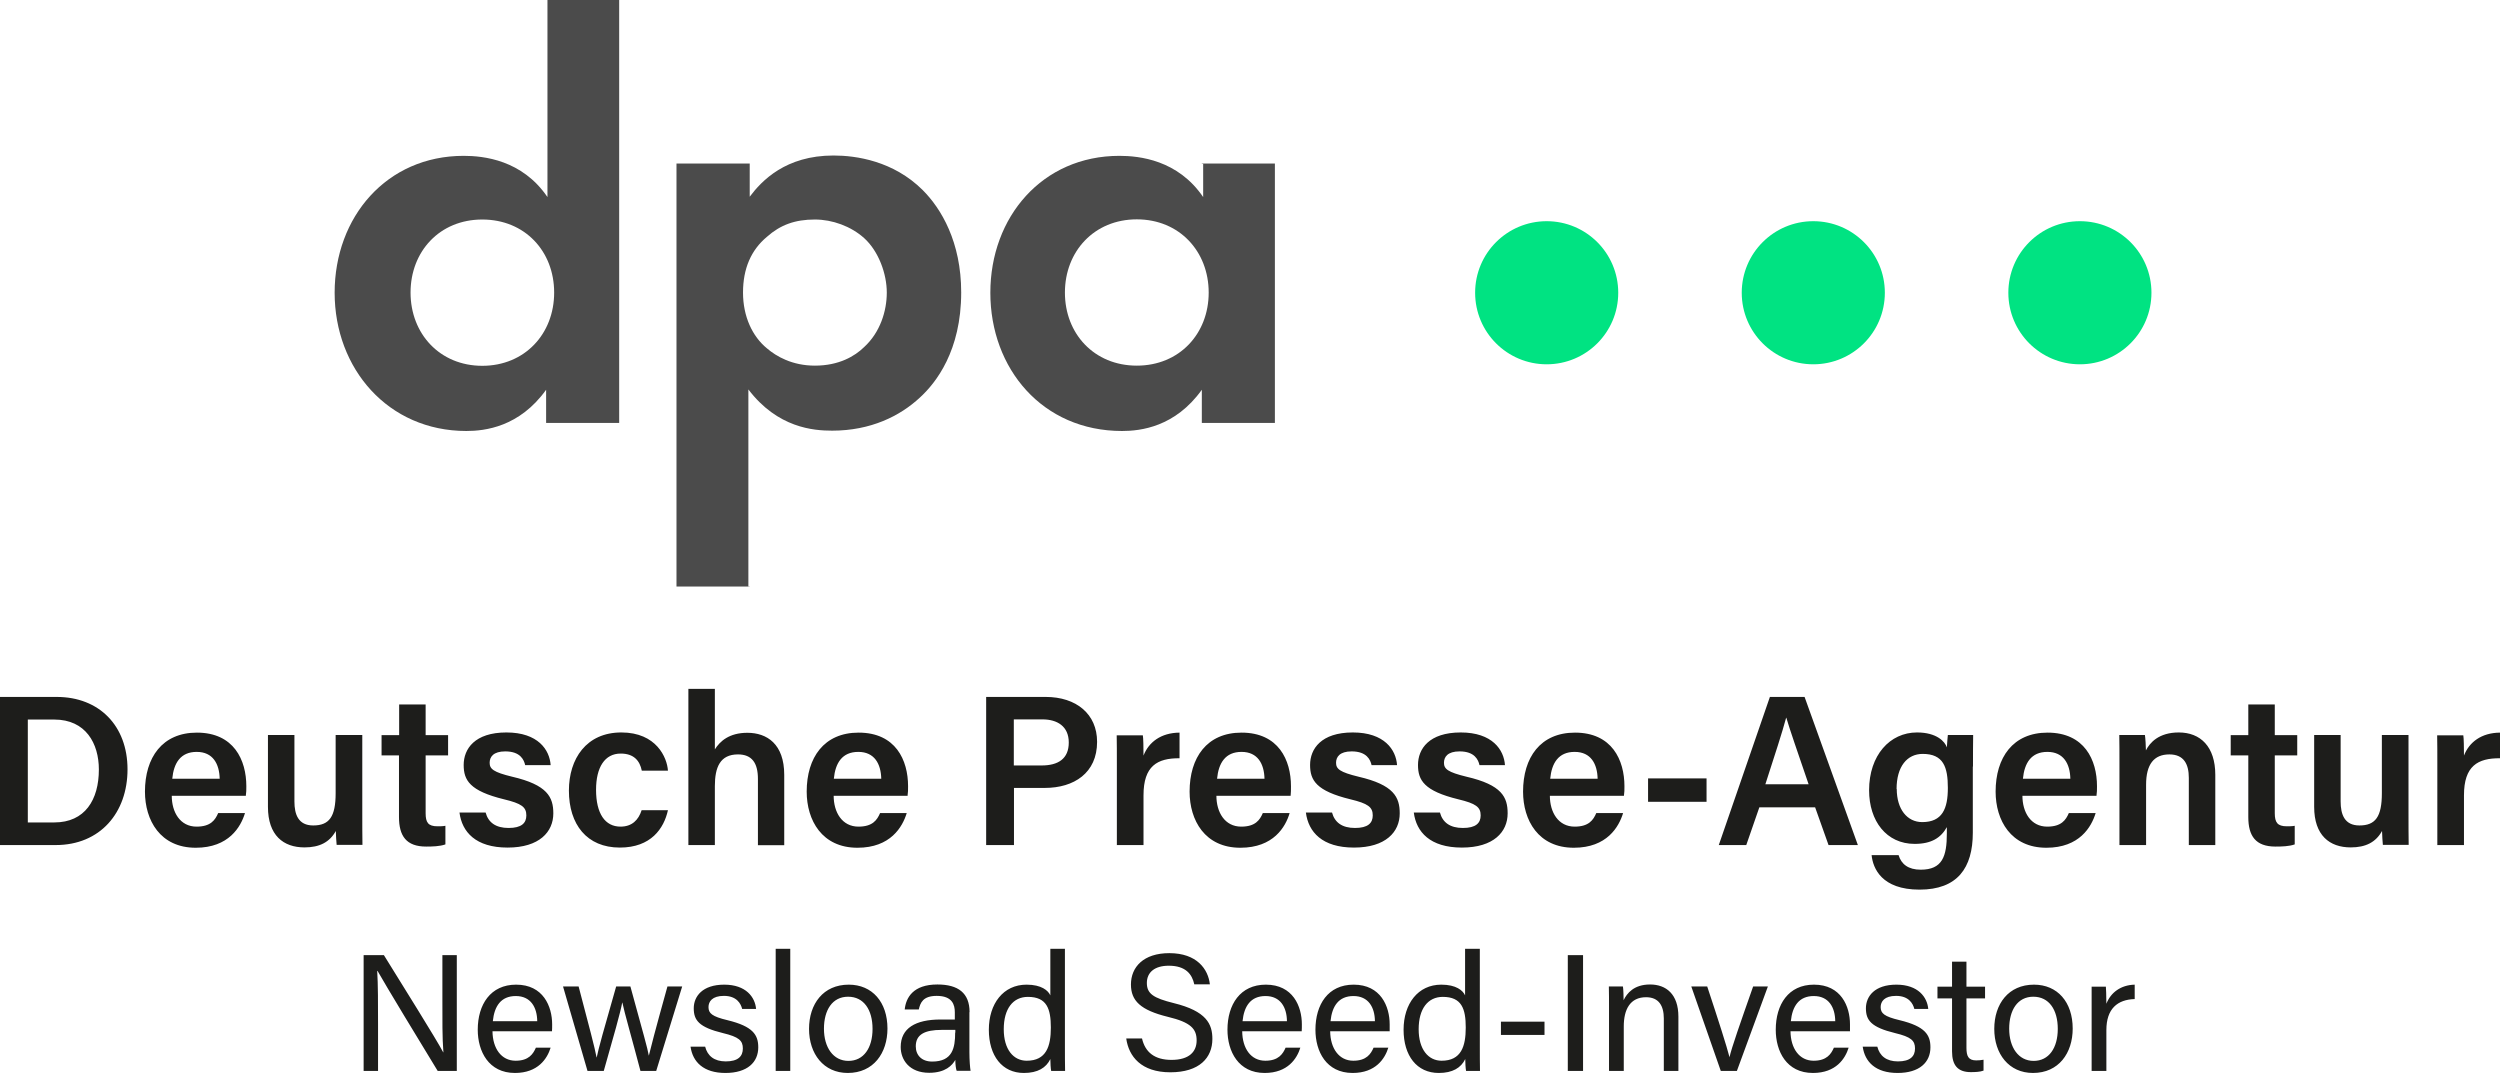
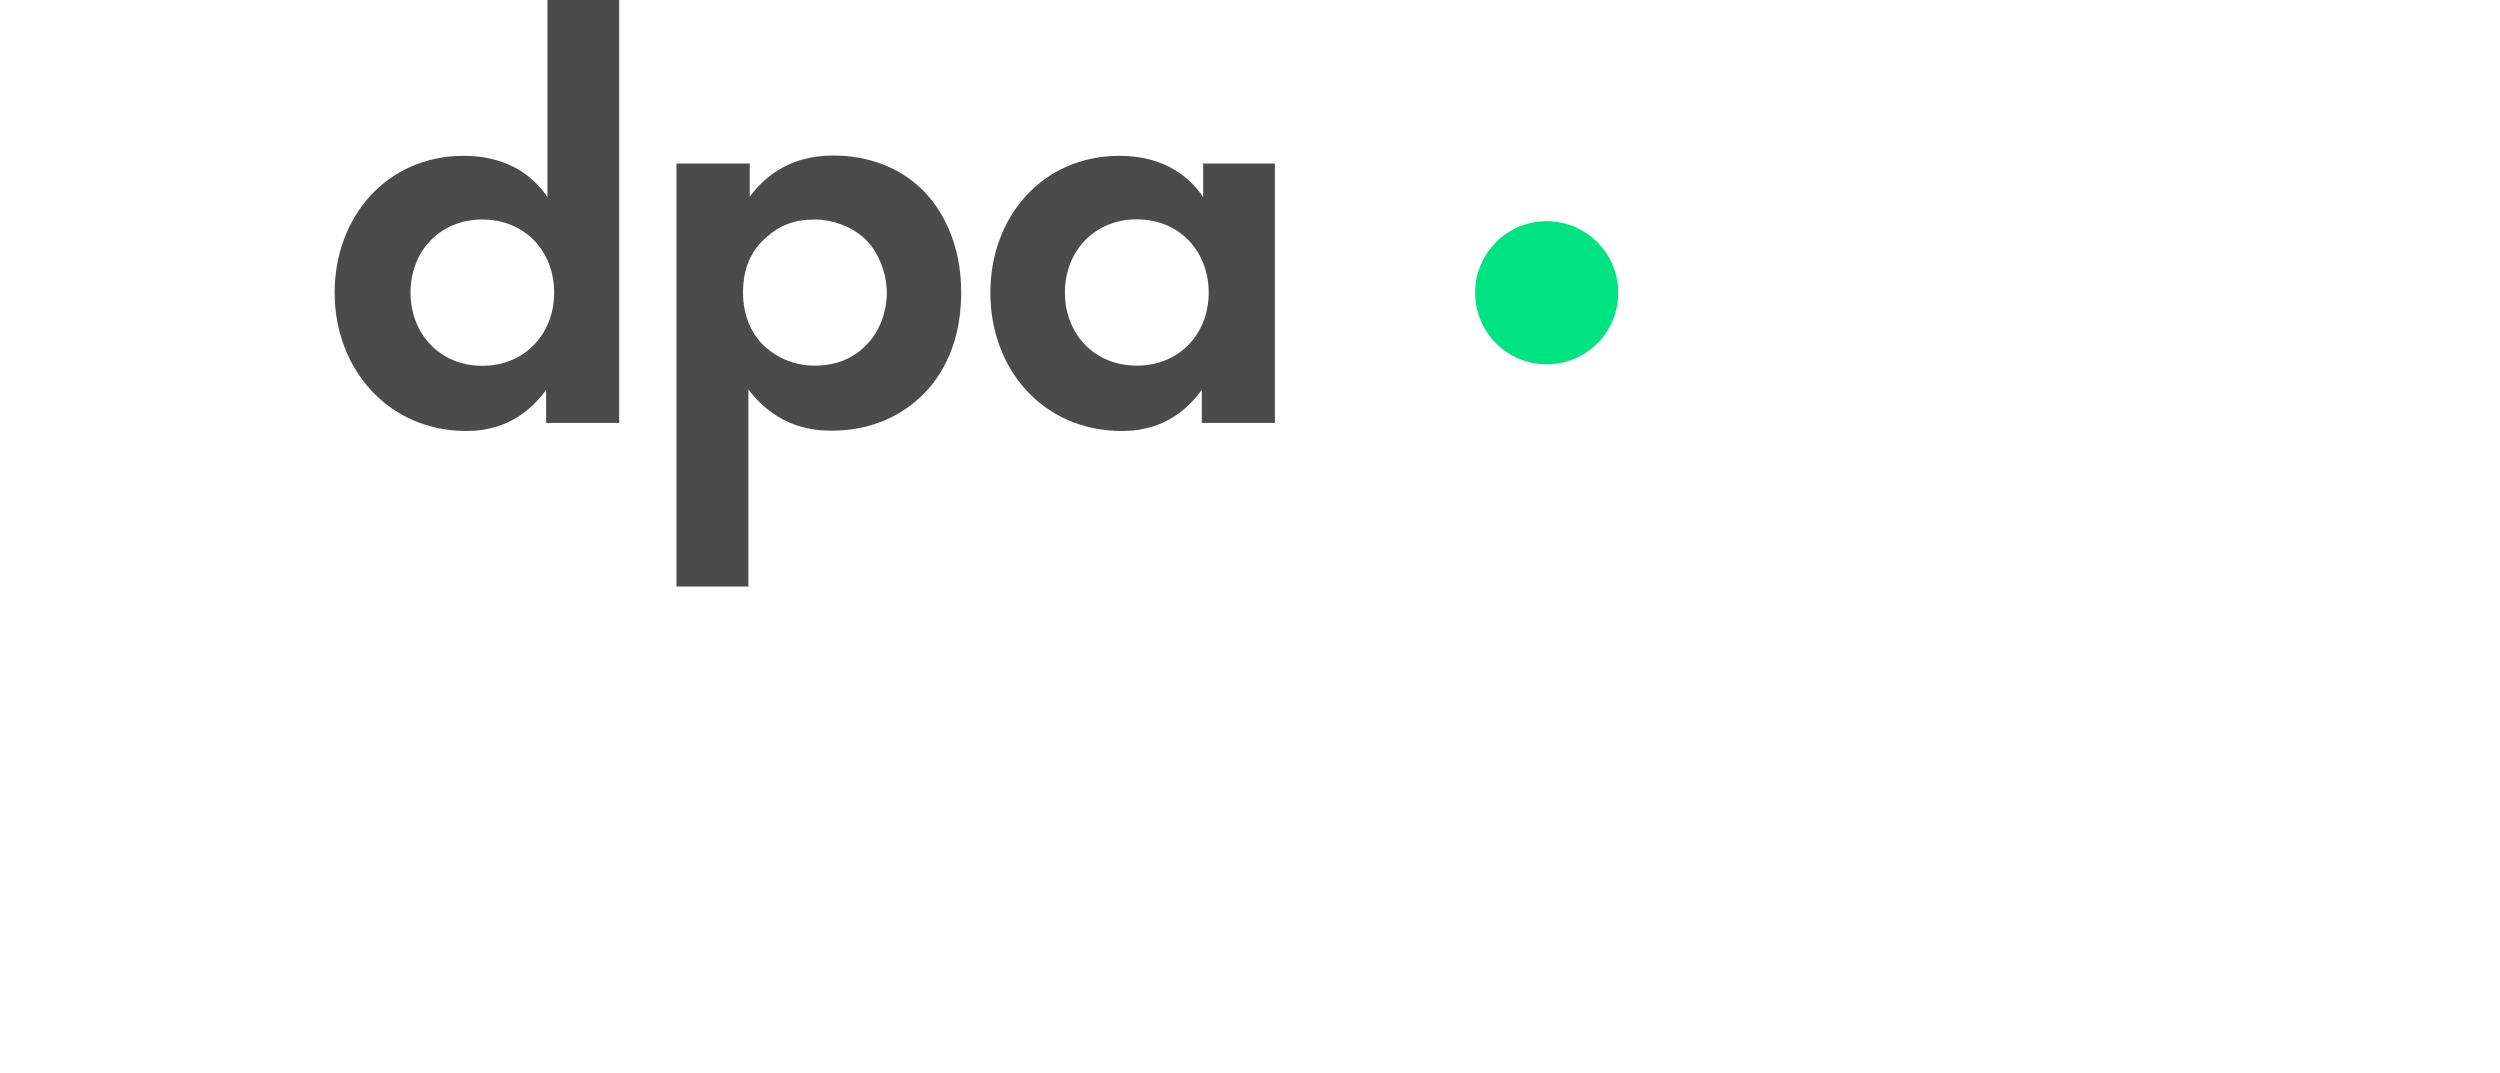
<svg xmlns="http://www.w3.org/2000/svg" id="b" width="149.19" height="64.03" viewBox="0 0 149.19 64.03">
  <defs>
    <style>.d{fill:#1d1d1b;}.e{fill:#00e382;}.f{fill:#4b4b4b;}</style>
  </defs>
  <g id="c">
    <path class="f" d="M24.5,17.46c0,2.46,1.75,4.37,4.28,4.37s4.29-1.9,4.29-4.37-1.75-4.36-4.29-4.36-4.28,1.9-4.28,4.36M32.59,0h4.36v25.24h-4.36v-1.98c-1.59,2.22-3.65,2.46-4.76,2.46-4.68,0-7.86-3.73-7.86-8.25s3.1-8.17,7.7-8.17c1.19,0,3.49.24,5,2.46V0h-.08Z" />
    <path class="f" d="M45.77,14.13c-.95.79-1.43,1.9-1.43,3.33s.56,2.62,1.43,3.33c.56.48,1.51,1.03,2.86,1.03,1.43,0,2.38-.56,2.94-1.11.95-.87,1.35-2.14,1.35-3.25s-.48-2.46-1.35-3.25c-.79-.71-1.9-1.11-2.94-1.11-1.19,0-2.06.32-2.86,1.03M44.74,35h-4.37V9.76h4.37v1.98c.71-.95,2.14-2.46,5-2.46,1.35,0,3.57.32,5.32,2.06,1.11,1.11,2.3,3.1,2.3,6.11,0,3.49-1.51,5.4-2.46,6.27-1.19,1.11-2.94,1.98-5.24,1.98-1.11,0-3.25-.16-5-2.46v11.75h.08Z" />
    <path class="f" d="M63.55,17.46c0,2.46,1.75,4.36,4.29,4.36s4.29-1.9,4.29-4.36-1.75-4.37-4.29-4.37-4.29,1.91-4.29,4.37M71.72,9.76h4.36v15.48h-4.36v-1.98c-1.59,2.22-3.65,2.46-4.76,2.46-4.76,0-7.86-3.73-7.86-8.25s3.1-8.17,7.7-8.17c1.19,0,3.49.24,5,2.46v-1.98h-.08Z" />
    <path class="e" d="M92.3,21.74c2.36,0,4.27-1.91,4.27-4.27s-1.91-4.27-4.27-4.27-4.27,1.91-4.27,4.27,1.91,4.27,4.27,4.27" />
-     <path class="e" d="M108.21,21.74c2.36,0,4.27-1.91,4.27-4.27s-1.91-4.27-4.27-4.27-4.27,1.91-4.27,4.27,1.91,4.27,4.27,4.27" />
-     <path class="e" d="M124.12,21.74c2.36,0,4.27-1.91,4.27-4.27s-1.91-4.27-4.27-4.27-4.27,1.91-4.27,4.27,1.91,4.27,4.27,4.27" />
-     <path class="d" d="M124.83,63.91h.87v-2.44c0-1.27.66-1.82,1.69-1.85v-.86c-.83.02-1.43.47-1.69,1.14,0-.49-.02-.88-.03-1.02h-.85c0,.27,0,.67,0,1.37v3.66ZM121.34,59.48c.94,0,1.46.78,1.46,1.92s-.53,1.91-1.44,1.91-1.46-.81-1.46-1.92.5-1.91,1.44-1.91M121.38,58.76c-1.52,0-2.37,1.15-2.37,2.64s.87,2.63,2.31,2.63c1.54,0,2.37-1.19,2.37-2.65,0-1.58-.91-2.62-2.31-2.62M115.62,59.58h.87v3.16c0,.83.34,1.24,1.12,1.24.25,0,.55-.01.76-.09v-.65c-.14.03-.32.04-.44.04-.46,0-.58-.25-.58-.75v-2.95h1.11v-.7h-1.11v-1.49h-.86v1.49h-.87v.7ZM111.16,62.47c.13.9.77,1.56,2.08,1.56s1.96-.64,1.96-1.53c0-.74-.31-1.25-1.84-1.62-.92-.22-1.13-.41-1.13-.78,0-.33.22-.67.92-.67.76,0,1.01.46,1.09.78h.83c-.06-.7-.6-1.45-1.9-1.45s-1.82.7-1.82,1.41.3,1.13,1.74,1.48c.96.23,1.19.45,1.19.92s-.29.77-1.02.77c-.69,0-1.09-.33-1.23-.88h-.87ZM106.87,60.94c.09-.89.48-1.5,1.37-1.5s1.27.67,1.28,1.5h-2.65ZM110.4,61.55c0-.13,0-.26,0-.42,0-1.07-.53-2.37-2.15-2.37-1.53,0-2.28,1.19-2.28,2.69,0,1.29.64,2.58,2.22,2.58,1.38,0,1.93-.86,2.13-1.51h-.88c-.16.37-.42.78-1.21.78-.85,0-1.37-.73-1.38-1.76h3.56ZM100.93,58.87l1.76,5.04h.96l1.85-5.04h-.88c-.76,2.16-1.29,3.67-1.41,4.22h0c-.16-.63-.65-2.17-1.33-4.22h-.93ZM96.03,63.91h.87v-2.66c0-1.01.38-1.74,1.33-1.74.76,0,1.06.51,1.06,1.27v3.13h.87v-3.24c0-1.34-.73-1.92-1.69-1.92s-1.38.52-1.58.94c0-.15-.01-.67-.04-.82h-.84c.01.39.01.83.01,1.27v3.76ZM93.56,63.91h.91v-6.91h-.91v6.91ZM89.57,61.76h2.6v-.79h-2.6v.79ZM84.66,61.42c0-1.22.55-1.93,1.44-1.93,1.13,0,1.37.71,1.37,1.83s-.27,1.98-1.44,1.98c-.79,0-1.37-.67-1.37-1.88M87.43,56.62v2.78c-.13-.29-.53-.64-1.42-.64-1.39,0-2.25,1.14-2.25,2.69s.79,2.58,2.1,2.58c.83,0,1.33-.31,1.58-.83,0,.2.02.58.05.71h.83c-.01-.49-.01-.95-.01-1.42v-5.87h-.87ZM79.4,60.94c.09-.89.48-1.5,1.37-1.5s1.27.67,1.28,1.5h-2.65ZM82.93,61.55c0-.13,0-.26,0-.42,0-1.07-.53-2.37-2.15-2.37-1.53,0-2.28,1.19-2.28,2.69,0,1.29.64,2.58,2.22,2.58,1.38,0,1.93-.86,2.13-1.51h-.88c-.16.37-.42.78-1.21.78-.85,0-1.37-.73-1.38-1.76h3.56ZM74.15,60.94c.09-.89.48-1.5,1.37-1.5s1.27.67,1.28,1.5h-2.65ZM77.68,61.55c.01-.13.01-.26.01-.42,0-1.07-.53-2.37-2.15-2.37-1.53,0-2.29,1.19-2.29,2.69,0,1.29.65,2.58,2.22,2.58,1.38,0,1.93-.86,2.13-1.51h-.88c-.16.37-.42.78-1.21.78-.86,0-1.37-.73-1.38-1.76h3.56ZM67.21,61.98c.15,1.06.89,2.01,2.63,2.01s2.51-.87,2.51-1.99c0-.89-.35-1.66-2.31-2.14-1.21-.3-1.6-.56-1.6-1.2s.47-1.03,1.31-1.03c1.01,0,1.39.51,1.52,1.11h.93c-.1-.9-.77-1.86-2.42-1.86-1.54,0-2.29.83-2.29,1.87,0,.97.57,1.53,2.2,1.93,1.38.33,1.72.72,1.72,1.41,0,.66-.43,1.16-1.5,1.16-1,0-1.57-.45-1.76-1.28h-.93ZM59.9,61.42c0-1.22.55-1.93,1.44-1.93,1.13,0,1.37.71,1.37,1.83s-.27,1.98-1.44,1.98c-.79,0-1.37-.67-1.37-1.88M62.68,56.62v2.78c-.13-.29-.53-.64-1.42-.64-1.39,0-2.25,1.14-2.25,2.69s.79,2.58,2.09,2.58c.83,0,1.33-.31,1.58-.83,0,.2.02.58.05.71h.83c-.01-.49-.01-.95-.01-1.42v-5.87h-.87ZM57,61.62c0,.92-.16,1.73-1.37,1.73-.63,0-.98-.38-.98-.91,0-.71.54-.98,1.54-.98h.82v.16ZM57.86,60.4c0-1.14-.68-1.65-1.92-1.65-1.45,0-1.88.79-1.95,1.49h.84c.09-.39.24-.81,1.07-.81.94,0,1.08.54,1.08.98v.43h-.85c-1.5,0-2.38.52-2.38,1.64,0,.76.51,1.54,1.7,1.54.97,0,1.38-.45,1.56-.77,0,.31.04.55.08.65h.83c-.03-.15-.07-.63-.07-1.1v-2.4ZM50.61,59.48c.94,0,1.46.78,1.46,1.92s-.53,1.91-1.44,1.91-1.46-.81-1.46-1.92.5-1.91,1.44-1.91M50.65,58.76c-1.52,0-2.37,1.15-2.37,2.64s.87,2.63,2.31,2.63c1.54,0,2.37-1.19,2.37-2.65,0-1.58-.91-2.62-2.31-2.62M47.16,56.62h-.87v7.29h.87v-7.29ZM41.21,62.47c.13.9.77,1.56,2.08,1.56s1.96-.64,1.96-1.53c0-.74-.31-1.25-1.84-1.62-.92-.22-1.13-.41-1.13-.78,0-.33.22-.67.92-.67.76,0,1.01.46,1.09.78h.83c-.06-.7-.6-1.45-1.9-1.45s-1.82.7-1.82,1.41.3,1.13,1.74,1.48c.96.23,1.19.45,1.19.92s-.29.77-1.02.77c-.69,0-1.09-.33-1.23-.88h-.87ZM33.6,58.87l1.46,5.04h.97c.57-2,1.01-3.54,1.1-4.08h.01c.11.55.6,2.25,1.08,4.08h.94l1.55-5.04h-.88c-.79,2.84-.98,3.6-1.11,4.13h0c-.08-.46-.32-1.28-1.1-4.13h-.85c-.72,2.5-1.07,3.77-1.16,4.23h-.01c-.09-.52-.45-1.87-1.07-4.23h-.91ZM29.41,60.94c.09-.89.48-1.5,1.37-1.5s1.27.67,1.28,1.5h-2.65ZM32.94,61.55c.01-.13.01-.26.01-.42,0-1.07-.53-2.37-2.15-2.37-1.53,0-2.29,1.19-2.29,2.69,0,1.29.65,2.58,2.22,2.58,1.38,0,1.93-.86,2.13-1.51h-.88c-.16.37-.42.78-1.21.78-.85,0-1.37-.73-1.38-1.76h3.56ZM22.56,63.91v-2.76c0-1.25,0-2.42-.05-3.21h.02c.43.77,2.67,4.47,3.59,5.97h1.14v-6.91h-.86v2.7c0,1.12-.01,2.22.06,3.1h-.01c-.39-.75-2.54-4.18-3.54-5.8h-1.21v6.91h.86Z" />
-     <path class="d" d="M145.46,50.43h1.58v-2.97c0-1.75.82-2.22,2.15-2.21v-1.53c-1.11.01-1.84.57-2.15,1.37,0-.45-.01-1.06-.04-1.21h-1.56c.01.49.01,1.03.01,1.77v4.79ZM143.72,43.86h-1.58v3.47c0,1.41-.38,1.93-1.34,1.93-.89,0-1.12-.66-1.12-1.43v-3.97h-1.58v4.29c0,1.7.92,2.42,2.18,2.42.9,0,1.5-.31,1.87-.98.01.28.03.65.05.83h1.54c-.01-.52-.01-1.28-.01-1.91v-4.65ZM133.12,45.08h1.05v3.68c0,1.12.43,1.76,1.62,1.76.36,0,.82-.01,1.15-.13v-1.11c-.15.03-.35.03-.47.03-.56,0-.72-.23-.72-.78v-3.45h1.34v-1.21h-1.34v-1.83h-1.58v1.83h-1.05v1.21ZM126.49,50.43h1.58v-3.6c0-1.21.46-1.81,1.39-1.81.87,0,1.16.59,1.16,1.4v4.01h1.58v-4.19c0-1.69-.89-2.53-2.18-2.53-1.19,0-1.73.61-1.96,1.07,0-.2-.03-.74-.06-.92h-1.53c.01.5.01,1.08.01,1.65v4.92ZM120.72,46.47c.09-.93.49-1.6,1.46-1.6s1.35.72,1.37,1.6h-2.82ZM125.11,47.48c.03-.19.03-.34.03-.56,0-1.56-.74-3.2-2.95-3.2-2.07,0-3.1,1.49-3.1,3.52,0,1.71.91,3.35,3.03,3.35,1.98,0,2.69-1.25,2.94-2.07h-1.6c-.18.42-.45.81-1.29.81-.98,0-1.48-.86-1.48-1.84h4.43ZM113.18,47.09c0-1.35.63-2.1,1.56-2.1,1.24,0,1.5.79,1.5,2.03s-.33,2.04-1.53,2.04c-.9,0-1.52-.77-1.52-1.98M117.74,45.75c0-.64,0-1.38.01-1.89h-1.51c-.01.11-.05.52-.06.74-.11-.34-.6-.89-1.78-.89-1.62,0-2.86,1.36-2.86,3.45,0,1.83,1.03,3.2,2.72,3.2,1.01,0,1.57-.37,1.92-1v.38c0,1.37-.27,2.16-1.56,2.16-.74,0-1.16-.33-1.32-.87h-1.61c.08.79.6,2.06,2.86,2.06s3.18-1.29,3.18-3.4v-3.95ZM105.35,46.8c.56-1.73,1.02-3.14,1.24-3.97h.01c.22.75.64,1.95,1.33,3.97h-2.58ZM108.32,48.18l.8,2.25h1.75l-3.18-8.84h-2.07l-3.05,8.84h1.64l.78-2.25h3.33ZM98.35,47.85h3.49v-1.4h-3.49v1.4ZM92.51,46.47c.09-.93.49-1.6,1.46-1.6s1.35.72,1.37,1.6h-2.82ZM96.91,47.48c.03-.19.03-.34.03-.56,0-1.56-.74-3.2-2.95-3.2-2.07,0-3.1,1.49-3.1,3.52,0,1.71.91,3.35,3.03,3.35,1.98,0,2.69-1.25,2.94-2.07h-1.6c-.18.42-.45.81-1.29.81-.98,0-1.48-.86-1.48-1.84h4.43ZM84.37,48.49c.15,1.16.97,2.09,2.87,2.09s2.73-.94,2.73-2.04c0-.97-.34-1.7-2.46-2.19-1.11-.27-1.34-.46-1.34-.83,0-.35.22-.68.93-.68.91,0,1.12.51,1.19.82h1.52c-.06-.91-.75-1.95-2.64-1.95s-2.55.98-2.55,1.94c0,.91.36,1.55,2.41,2.05,1.04.25,1.33.46,1.33.96,0,.46-.29.75-1.06.75s-1.21-.33-1.37-.92h-1.56ZM77.93,48.49c.15,1.16.97,2.09,2.87,2.09s2.73-.94,2.73-2.04c0-.97-.35-1.7-2.46-2.19-1.11-.27-1.34-.46-1.34-.83,0-.35.22-.68.93-.68.91,0,1.12.51,1.19.82h1.52c-.06-.91-.75-1.95-2.64-1.95s-2.55.98-2.55,1.94c0,.91.36,1.55,2.41,2.05,1.04.25,1.33.46,1.33.96,0,.46-.29.75-1.06.75s-1.21-.33-1.37-.92h-1.56ZM72.63,46.47c.09-.93.49-1.6,1.46-1.6s1.35.72,1.37,1.6h-2.82ZM77.02,47.48c.02-.19.02-.34.02-.56,0-1.56-.74-3.2-2.95-3.2-2.07,0-3.1,1.49-3.1,3.52,0,1.71.91,3.35,3.03,3.35,1.98,0,2.7-1.25,2.94-2.07h-1.6c-.18.42-.45.81-1.29.81-.98,0-1.48-.86-1.48-1.84h4.43ZM66.66,50.43h1.58v-2.97c0-1.75.82-2.22,2.15-2.21v-1.53c-1.11.01-1.84.57-2.15,1.37,0-.45-.01-1.06-.04-1.21h-1.56c.01.49.01,1.03.01,1.77v4.79ZM60.5,42.93h1.71c.88,0,1.57.41,1.57,1.38s-.63,1.37-1.62,1.37h-1.66v-2.75ZM58.85,50.43h1.66v-3.41h1.84c1.74,0,3.12-.89,3.12-2.75,0-1.66-1.24-2.68-3.07-2.68h-3.55v8.84ZM49.76,46.47c.09-.93.49-1.6,1.46-1.6s1.35.72,1.37,1.6h-2.82ZM54.16,47.48c.03-.19.03-.34.03-.56,0-1.56-.74-3.2-2.95-3.2-2.07,0-3.1,1.49-3.1,3.52,0,1.71.91,3.35,3.03,3.35,1.98,0,2.69-1.25,2.94-2.07h-1.59c-.18.42-.45.81-1.29.81-.98,0-1.48-.86-1.48-1.84h4.43ZM41.08,41.09v9.34h1.58v-3.52c0-1.12.31-1.89,1.38-1.89.83,0,1.19.51,1.19,1.46v3.96h1.57v-4.2c0-1.84-1.03-2.51-2.2-2.51-1.09,0-1.64.51-1.94.99v-3.61h-1.58ZM38.29,48.35c-.19.59-.58.98-1.26.98-.92,0-1.46-.77-1.46-2.2,0-1.34.52-2.16,1.47-2.16.79,0,1.14.43,1.26,1.02h1.56c-.05-.78-.69-2.28-2.78-2.28s-3.13,1.57-3.13,3.47c0,2.02,1.07,3.4,3.04,3.4,1.86,0,2.63-1.14,2.87-2.23h-1.57ZM27.42,48.49c.15,1.16.97,2.09,2.87,2.09s2.73-.94,2.73-2.04c0-.97-.35-1.7-2.46-2.19-1.11-.27-1.34-.46-1.34-.83,0-.35.22-.68.93-.68.91,0,1.12.51,1.19.82h1.52c-.06-.91-.75-1.95-2.64-1.95s-2.55.98-2.55,1.94c0,.91.36,1.55,2.41,2.05,1.04.25,1.33.46,1.33.96,0,.46-.29.75-1.06.75s-1.21-.33-1.37-.92h-1.56ZM22.76,45.08h1.05v3.68c0,1.12.43,1.76,1.62,1.76.36,0,.82-.01,1.15-.13v-1.11c-.15.03-.34.03-.47.03-.56,0-.71-.23-.71-.78v-3.45h1.34v-1.21h-1.34v-1.83h-1.58v1.83h-1.05v1.21ZM21.61,43.86h-1.58v3.47c0,1.41-.38,1.93-1.34,1.93-.89,0-1.12-.66-1.12-1.43v-3.97h-1.58v4.29c0,1.7.92,2.42,2.18,2.42.9,0,1.5-.31,1.87-.98.01.28.03.65.05.83h1.54c-.01-.52-.01-1.28-.01-1.91v-4.65ZM10.28,46.47c.09-.93.49-1.6,1.46-1.6s1.35.72,1.37,1.6h-2.82ZM14.67,47.48c.03-.19.03-.34.03-.56,0-1.56-.74-3.2-2.95-3.2-2.07,0-3.1,1.49-3.1,3.52,0,1.71.91,3.35,3.03,3.35,1.98,0,2.69-1.25,2.94-2.07h-1.6c-.18.42-.45.81-1.29.81-.98,0-1.48-.86-1.48-1.84h4.43ZM1.66,42.94h1.58c1.88,0,2.66,1.43,2.66,2.98,0,1.81-.83,3.16-2.66,3.16h-1.58v-6.13ZM0,50.43h3.32c2.66,0,4.29-1.93,4.29-4.52s-1.68-4.32-4.23-4.32H0v8.84Z" />
  </g>
</svg>